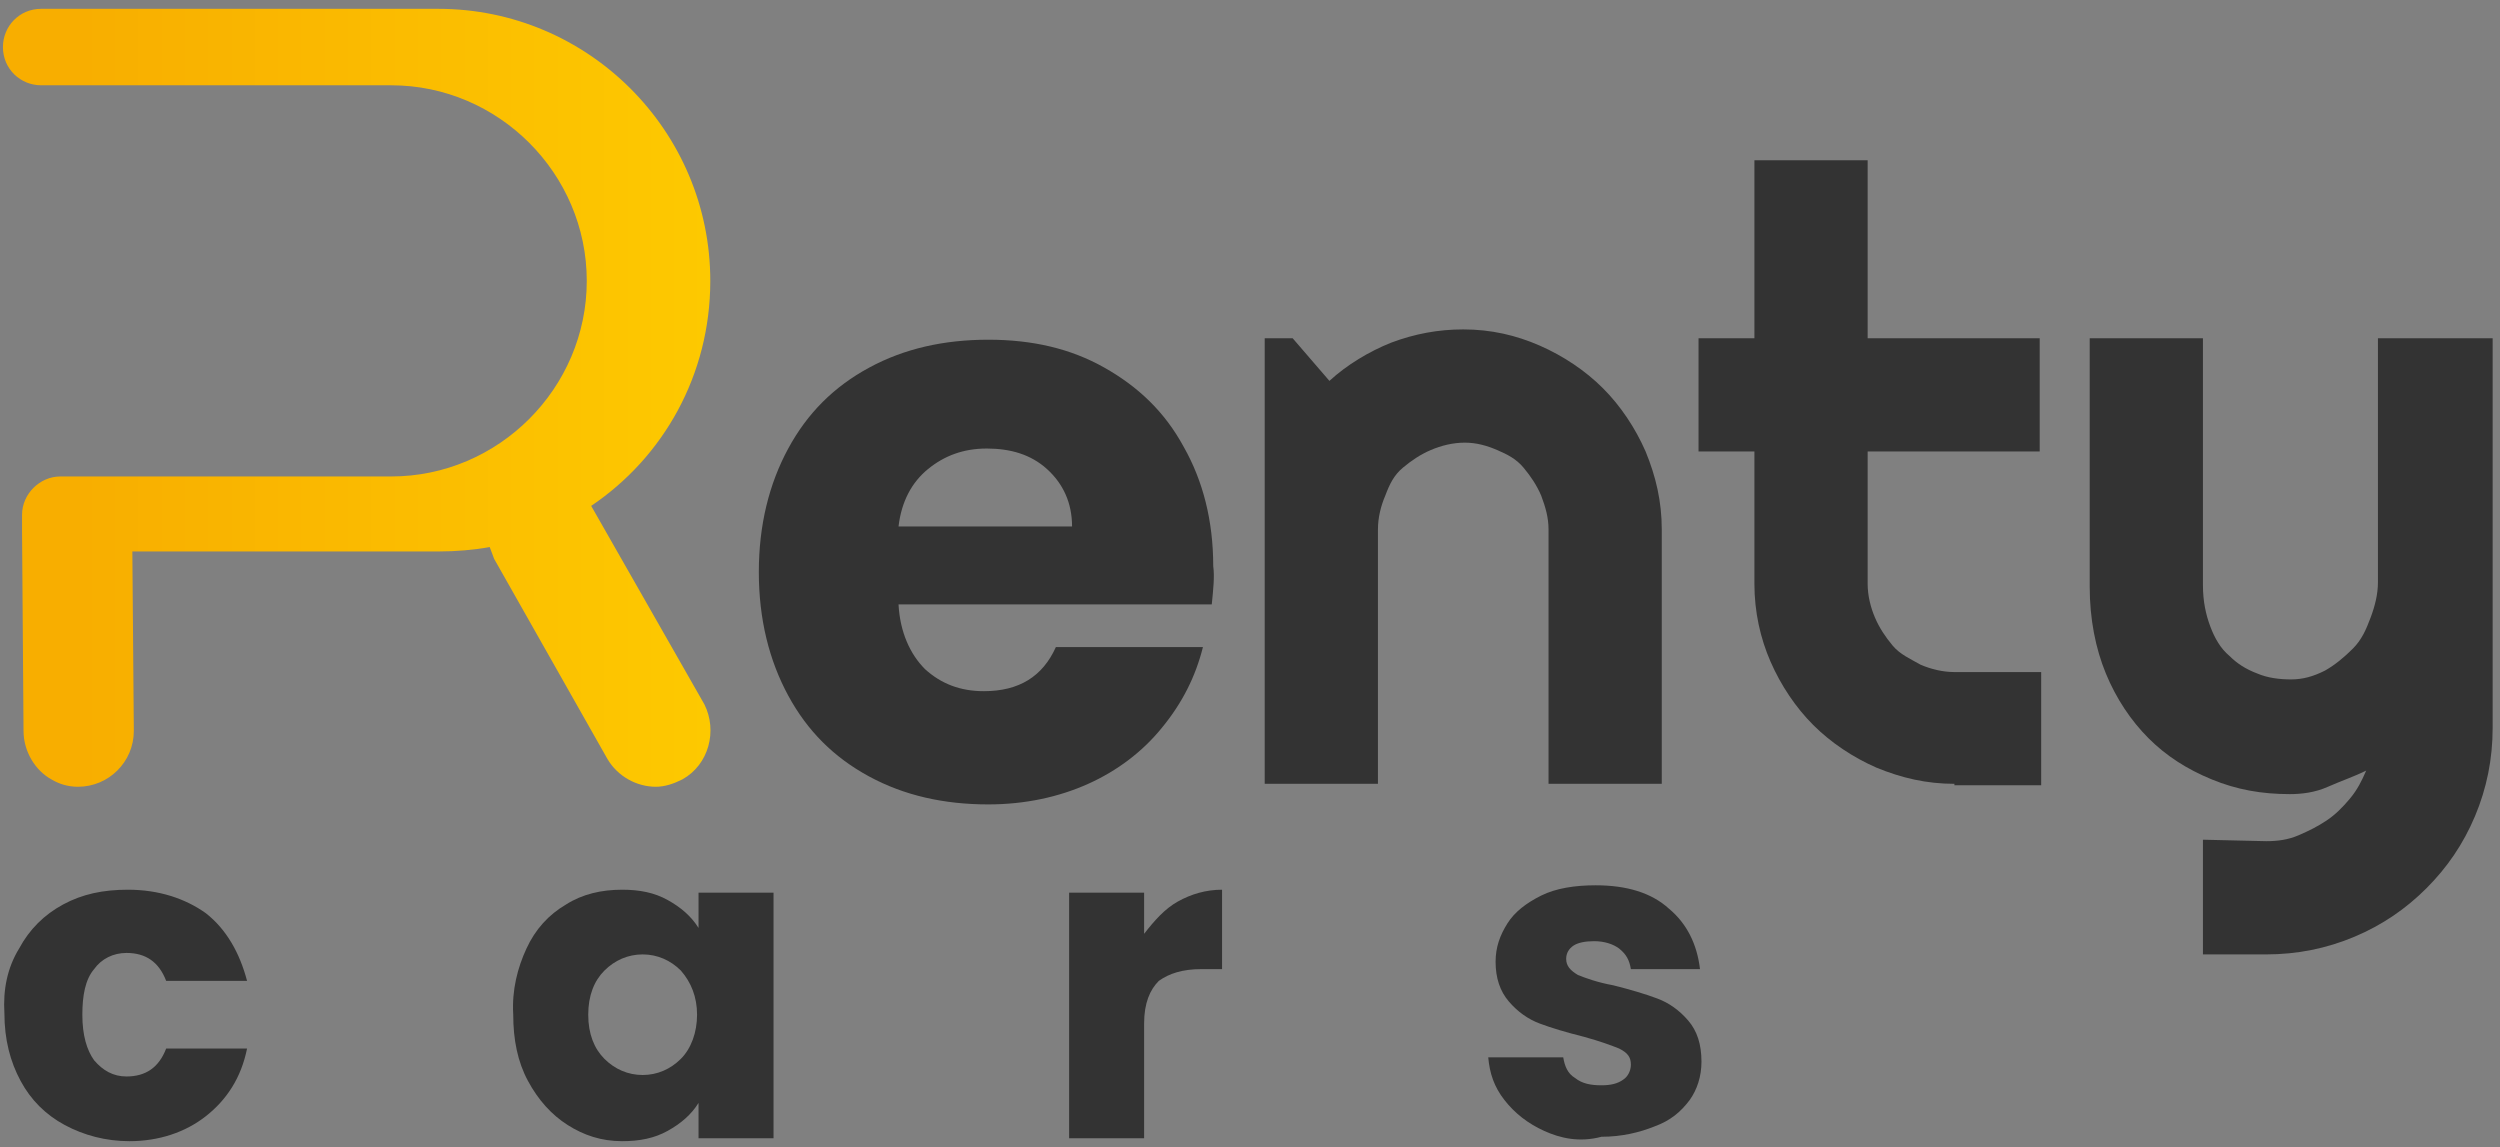
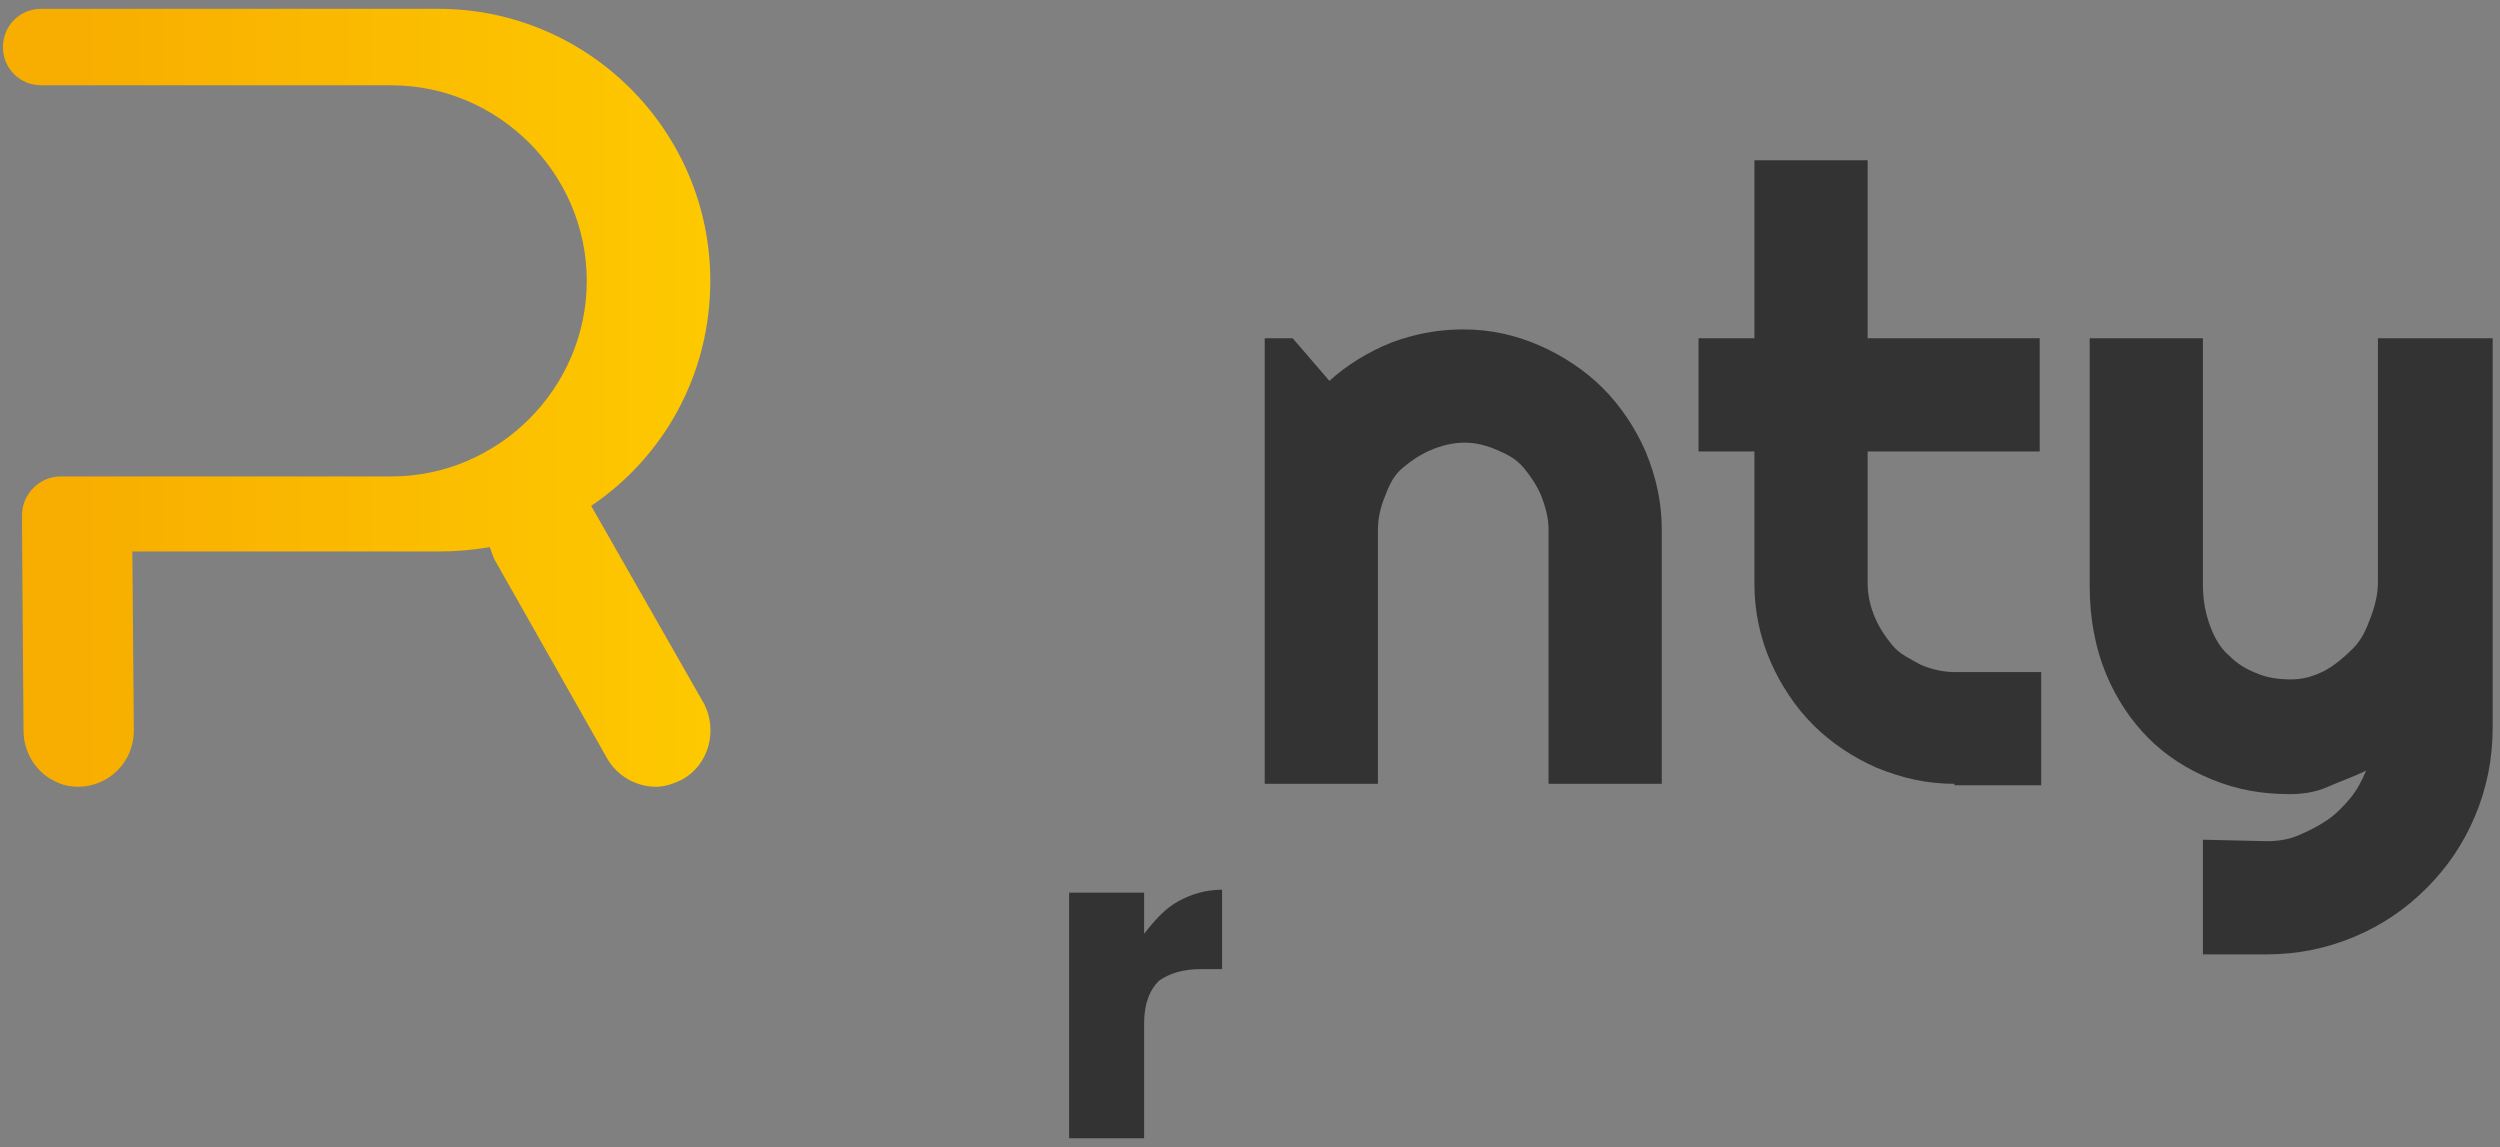
<svg xmlns="http://www.w3.org/2000/svg" width="170" height="78" viewBox="0 0 170 78" fill="none">
  <rect x="0" y="0" width="170" height="78" fill="#808080" stroke="none" />
-   <path d="M1.3 64.5C2 63.2 3 62.2 4.3 61.5C5.6 60.8 7 60.5 8.7 60.5C10.8 60.5 12.6 61.1 14 62.1C15.4 63.2 16.3 64.8 16.8 66.7H11.3C10.8 65.4 9.9 64.8 8.6 64.8C7.7 64.8 6.9 65.2 6.4 65.9C5.8 66.6 5.6 67.7 5.6 69C5.6 70.4 5.9 71.4 6.4 72.1C7 72.8 7.7 73.2 8.6 73.2C9.9 73.2 10.8 72.6 11.3 71.3H16.8C16.4 73.3 15.4 74.8 14 75.9C12.6 77 10.8 77.6 8.8 77.6C7.2 77.6 5.7 77.2 4.4 76.5C3.1 75.8 2.1 74.8 1.4 73.5C0.7 72.2 0.3 70.7 0.3 68.9C0.2 67.3 0.5 65.8 1.3 64.5Z" fill="#333333" />
-   <path d="M35.8 64.5C36.4 63.2 37.3 62.2 38.5 61.5C39.6 60.8 40.9 60.5 42.3 60.5C43.5 60.5 44.5 60.7 45.4 61.2C46.3 61.7 47 62.3 47.5 63.1V60.7H52.6V77.4H47.5V75C47 75.8 46.3 76.4 45.4 76.9C44.5 77.4 43.5 77.6 42.3 77.6C40.9 77.6 39.7 77.2 38.6 76.5C37.5 75.8 36.6 74.8 35.9 73.5C35.2 72.2 34.9 70.7 34.9 69C34.8 67.3 35.2 65.8 35.8 64.5ZM46.3 66C45.6 65.3 44.7 64.9 43.7 64.9C42.7 64.9 41.8 65.3 41.1 66C40.4 66.7 40 67.7 40 69C40 70.3 40.4 71.3 41.1 72C41.8 72.7 42.7 73.1 43.7 73.1C44.7 73.1 45.6 72.7 46.3 72C47 71.3 47.4 70.2 47.4 69C47.4 67.8 47 66.8 46.3 66Z" fill="#333333" />
  <path d="M80.1 61.3C81 60.8 82 60.5 83.1 60.5V65.9H81.7C80.4 65.9 79.5 66.2 78.8 66.7C78.2 67.3 77.8 68.2 77.8 69.6V77.4H72.7V60.7H77.8V63.5C78.5 62.6 79.2 61.8 80.1 61.3Z" fill="#333333" />
-   <path d="M105 76.9C103.9 76.4 103 75.7 102.3 74.8C101.6 73.9 101.3 73 101.2 71.9H106.3C106.4 72.5 106.6 73 107.1 73.3C107.6 73.7 108.2 73.8 108.9 73.8C109.5 73.8 110 73.7 110.4 73.4C110.7 73.2 110.9 72.8 110.9 72.4C110.9 71.9 110.7 71.6 110.1 71.3C109.6 71.1 108.8 70.8 107.7 70.5C106.5 70.2 105.5 69.9 104.7 69.6C103.9 69.3 103.2 68.8 102.6 68.1C102 67.4 101.7 66.5 101.7 65.4C101.7 64.4 102 63.6 102.5 62.8C103 62 103.8 61.4 104.8 60.9C105.8 60.4 107.1 60.2 108.5 60.2C110.6 60.2 112.3 60.7 113.5 61.8C114.7 62.8 115.4 64.2 115.6 65.9H110.9C110.8 65.3 110.6 64.9 110.1 64.5C109.7 64.2 109.1 64 108.4 64C107.8 64 107.3 64.1 107 64.3C106.7 64.5 106.5 64.8 106.5 65.2C106.5 65.7 106.8 66 107.3 66.3C107.8 66.5 108.6 66.8 109.7 67C110.9 67.3 111.9 67.6 112.7 67.9C113.5 68.2 114.2 68.7 114.8 69.4C115.4 70.1 115.7 71 115.7 72.2C115.7 73.2 115.4 74.1 114.9 74.8C114.3 75.6 113.6 76.2 112.5 76.6C111.5 77 110.3 77.3 108.9 77.3C107.4 77.7 106.1 77.4 105 76.9Z" fill="#333333" />
-   <path d="M82.4 41.1H61.1C61.2 43 61.9 44.5 62.9 45.5C64 46.5 65.3 47 66.9 47C69.3 47 70.9 46 71.8 44H81.8C81.3 46 80.4 47.8 79 49.5C77.7 51.1 76 52.4 74 53.3C72 54.2 69.7 54.7 67.2 54.7C64.2 54.7 61.5 54.1 59.1 52.8C56.7 51.5 54.9 49.7 53.6 47.3C52.3 44.9 51.6 42.1 51.6 38.9C51.6 35.7 52.3 32.9 53.6 30.5C54.9 28.1 56.7 26.3 59.1 25C61.5 23.7 64.2 23.1 67.2 23.1C70.2 23.1 72.8 23.7 75.1 25C77.4 26.3 79.2 28 80.5 30.4C81.8 32.7 82.5 35.4 82.5 38.5C82.6 39.2 82.5 40.1 82.4 41.1ZM72.9 35.8C72.9 34.2 72.3 32.9 71.2 31.9C70.1 30.9 68.7 30.5 67.1 30.5C65.5 30.5 64.2 31 63.1 31.9C62 32.8 61.3 34.1 61.1 35.8H72.9Z" fill="#333333" />
  <path d="M93.8 53.3H86V23H87.9L90.4 25.9C91.6 24.8 93.1 23.9 94.6 23.3C96.2 22.7 97.8 22.4 99.5 22.4C101.4 22.4 103.1 22.8 104.7 23.5C106.3 24.2 107.8 25.2 109 26.4C110.2 27.6 111.2 29.1 111.9 30.7C112.6 32.4 113 34.1 113 36V53.3H105.3V36C105.3 35.2 105.1 34.5 104.8 33.7C104.5 33 104.1 32.4 103.6 31.8C103.1 31.2 102.5 30.9 101.8 30.6C101.1 30.3 100.4 30.1 99.6 30.1C98.8 30.1 98 30.3 97.3 30.6C96.6 30.9 96 31.3 95.4 31.8C94.8 32.3 94.5 32.9 94.2 33.7C93.9 34.4 93.7 35.2 93.7 36V53.3H93.8Z" fill="#333333" />
  <path d="M132.9 53.3C131 53.3 129.3 52.9 127.6 52.2C126 51.5 124.5 50.5 123.3 49.3C122.1 48.1 121.1 46.6 120.4 45C119.7 43.4 119.3 41.6 119.3 39.7V30.7H115.5V23H119.3V10.9H127V23H138.7V30.7H127V39.7C127 40.5 127.2 41.3 127.5 42C127.8 42.7 128.2 43.3 128.7 43.9C129.2 44.5 129.9 44.8 130.6 45.2C131.3 45.5 132.1 45.7 132.9 45.7H138.8V53.4H132.9V53.3Z" fill="#333333" />
  <path d="M149.8 64.9V57.1L154.1 57.2C154.9 57.2 155.6 57.1 156.3 56.8C157 56.5 157.6 56.2 158.2 55.8C158.8 55.4 159.3 54.9 159.8 54.3C160.3 53.7 160.6 53.1 160.9 52.4C160.1 52.8 159.2 53.1 158.3 53.5C157.4 53.9 156.5 54 155.7 54C153.8 54 152.1 53.7 150.4 53C148.7 52.3 147.3 51.4 146.1 50.2C144.9 49 143.9 47.5 143.2 45.8C142.5 44.1 142.1 42.1 142.1 39.9V23H149.8V39.8C149.8 40.9 150 41.8 150.3 42.6C150.6 43.4 151 44.1 151.6 44.6C152.1 45.1 152.7 45.5 153.5 45.8C154.2 46.1 155 46.2 155.8 46.2C156.6 46.2 157.3 46 158.1 45.6C158.8 45.2 159.4 44.7 160 44.1C160.6 43.5 160.9 42.8 161.2 42C161.5 41.2 161.7 40.4 161.7 39.6V23H169.5V49.5C169.5 51.6 169.1 53.6 168.3 55.5C167.5 57.4 166.4 59 165 60.4C163.6 61.8 162 62.9 160.1 63.7C158.2 64.5 156.2 64.9 154.1 64.9H149.8Z" fill="#333333" />
  <path d="M46.4 53C45.8 53.3 45.2 53.5 44.6 53.5C43.3 53.5 42 52.8 41.3 51.6L33.6 38C33.5 37.7 33.4 37.5 33.3 37.2C32.2 37.4 31 37.5 29.8 37.5H9L9.1 49.7C9.1 51.8 7.4 53.5 5.3 53.5C4.6 53.5 4 53.3 3.5 53C2.4 52.4 1.6 51.1 1.6 49.7L1.5 36.2C1.5 36.1 1.5 36.1 1.5 36C1.5 35.7 1.5 35.4 1.5 35C1.5 33.6 2.7 32.4 4.1 32.4H26.6C33.9 32.4 39.9 26.4 39.9 19.1C39.9 11.8 33.9 5.8 26.6 5.8H2.8C1.4 5.8 0.2 4.7 0.2 3.2C0.2 1.8 1.3 0.6 2.8 0.6H29.8C40 0.6 48.3 8.9 48.3 19.1C48.3 25.5 45.1 31.1 40.2 34.4L47.9 47.9C48.8 49.7 48.2 52 46.4 53Z" fill="url(#paint0_linear_2_25)" />
  <defs>
    <linearGradient id="paint0_linear_2_25" x1="100.471" y1="27.025" x2="5.458" y2="27.025" gradientUnits="userSpaceOnUse">
      <stop stop-color="#FFEBA9" />
      <stop offset="0.5" stop-color="#FECC00" />
      <stop offset="1" stop-color="#F8AE00" />
    </linearGradient>
  </defs>
</svg>